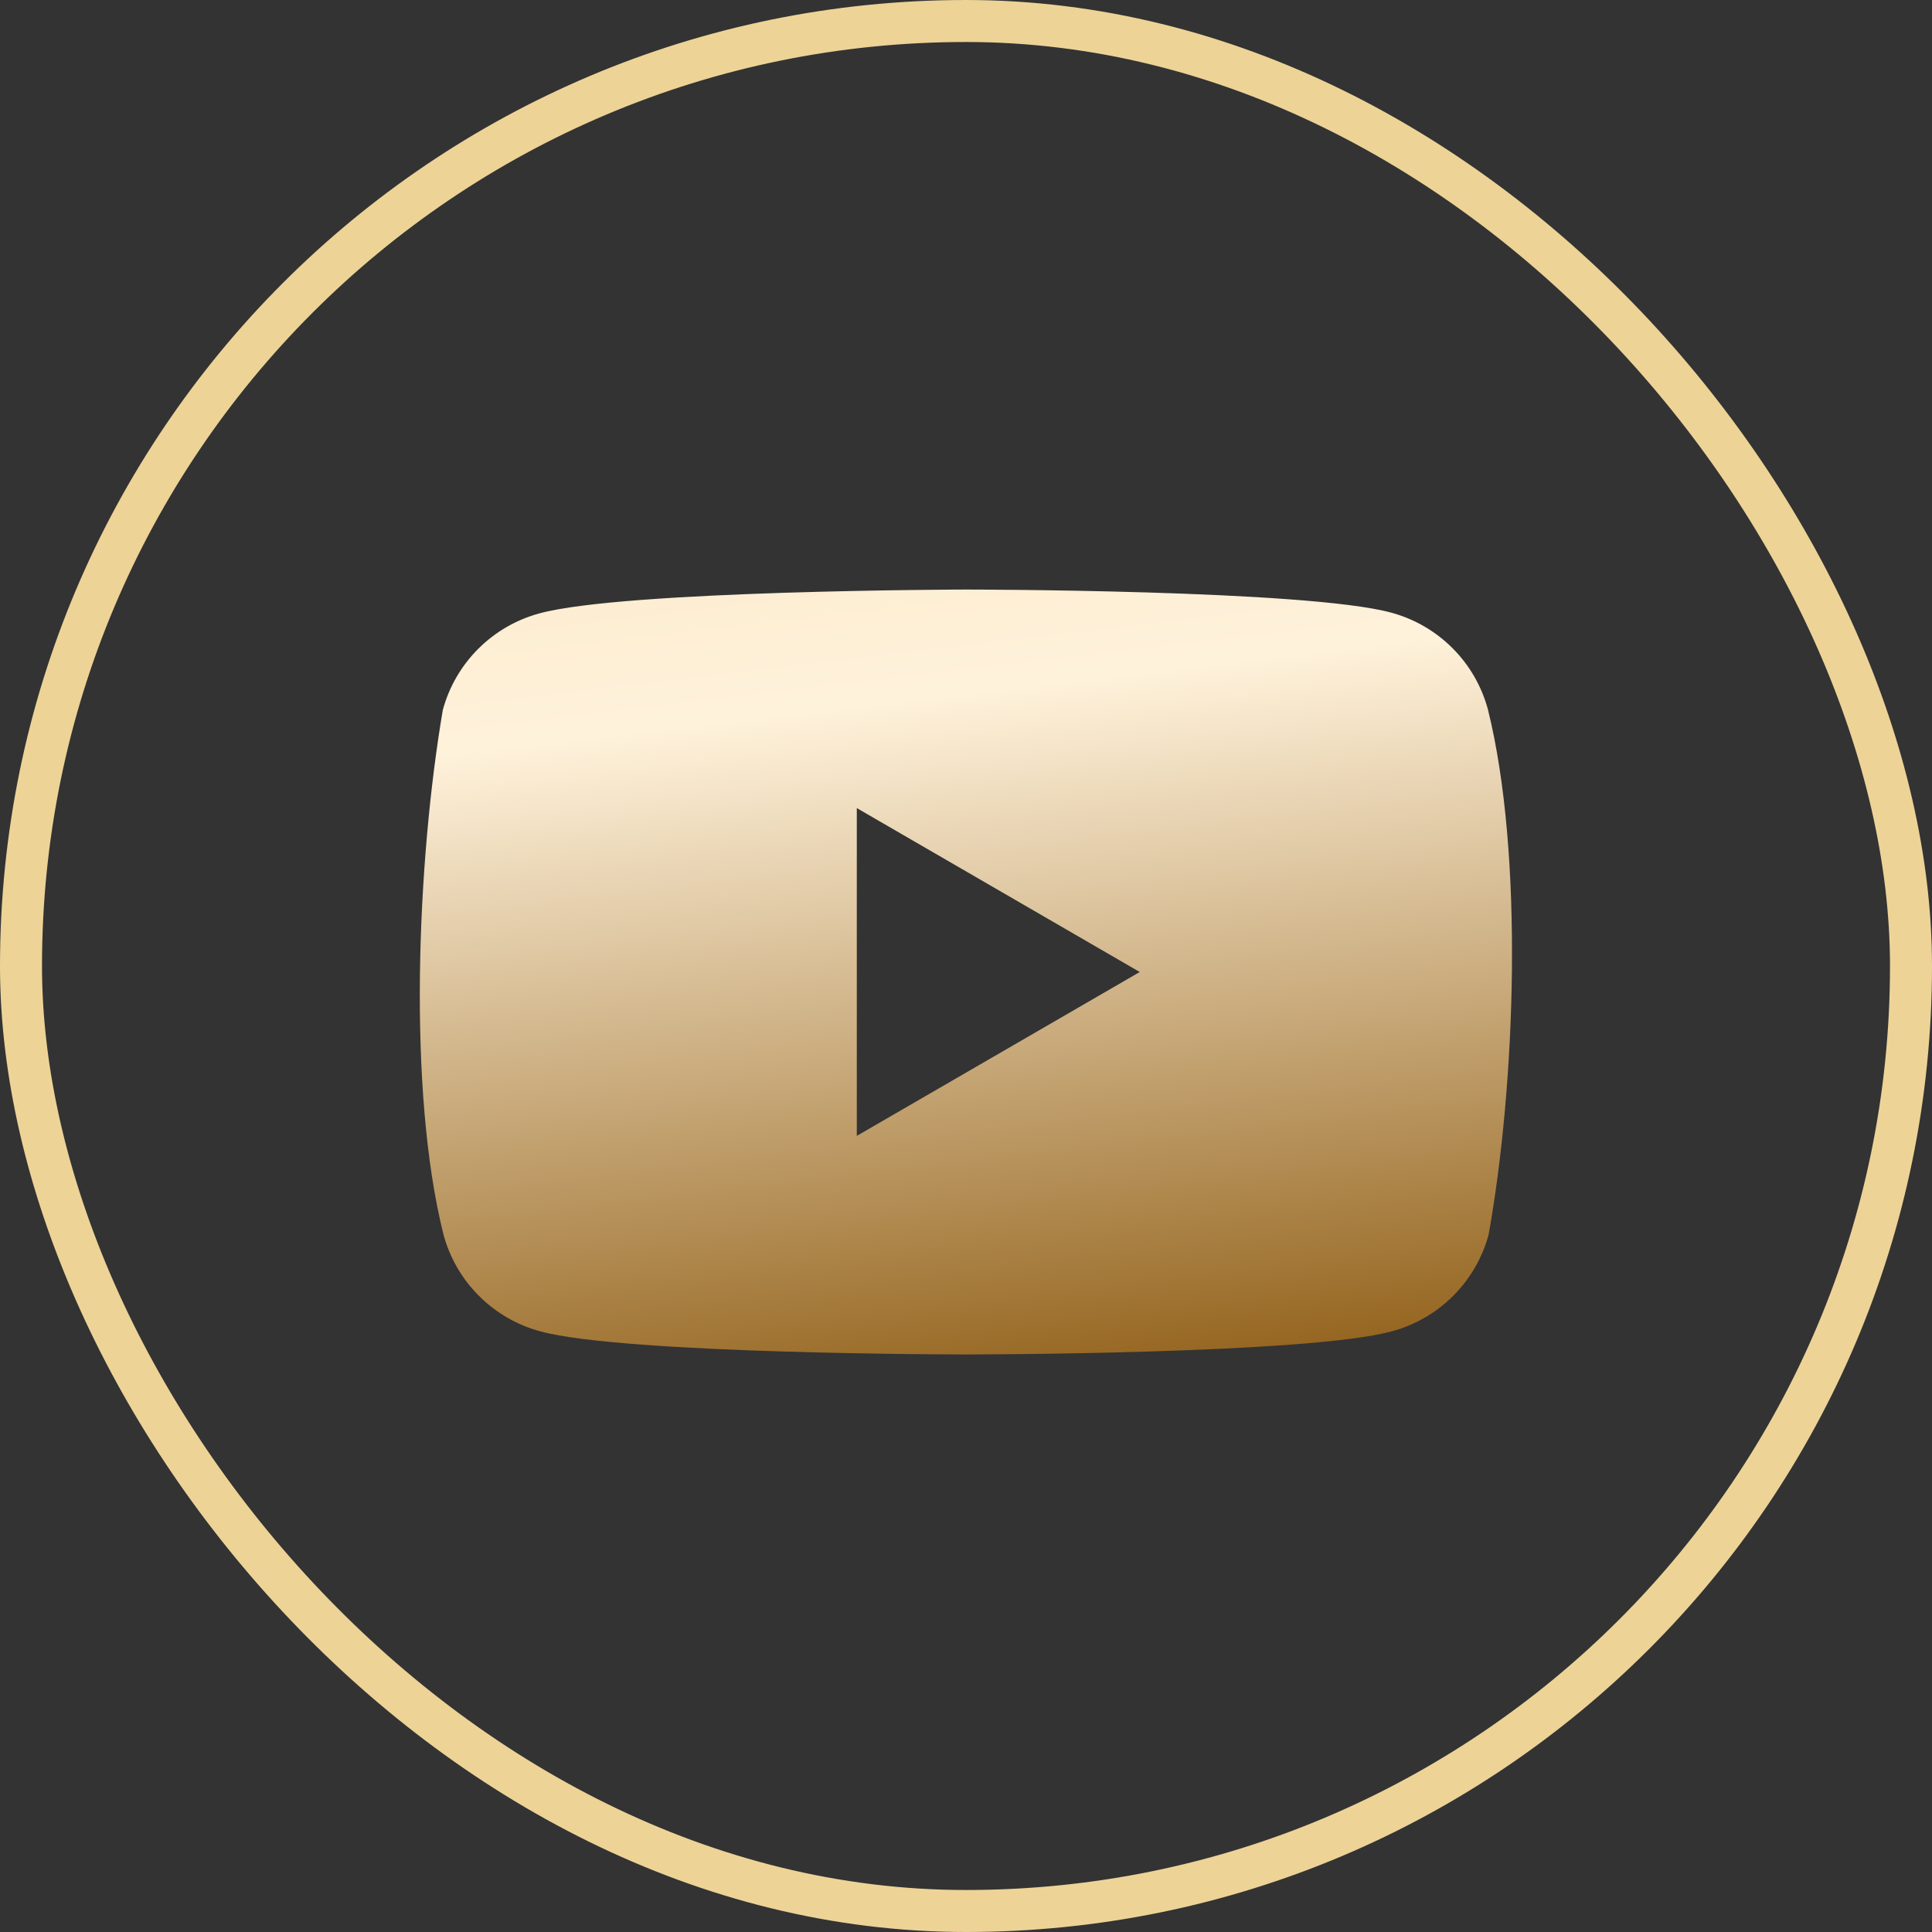
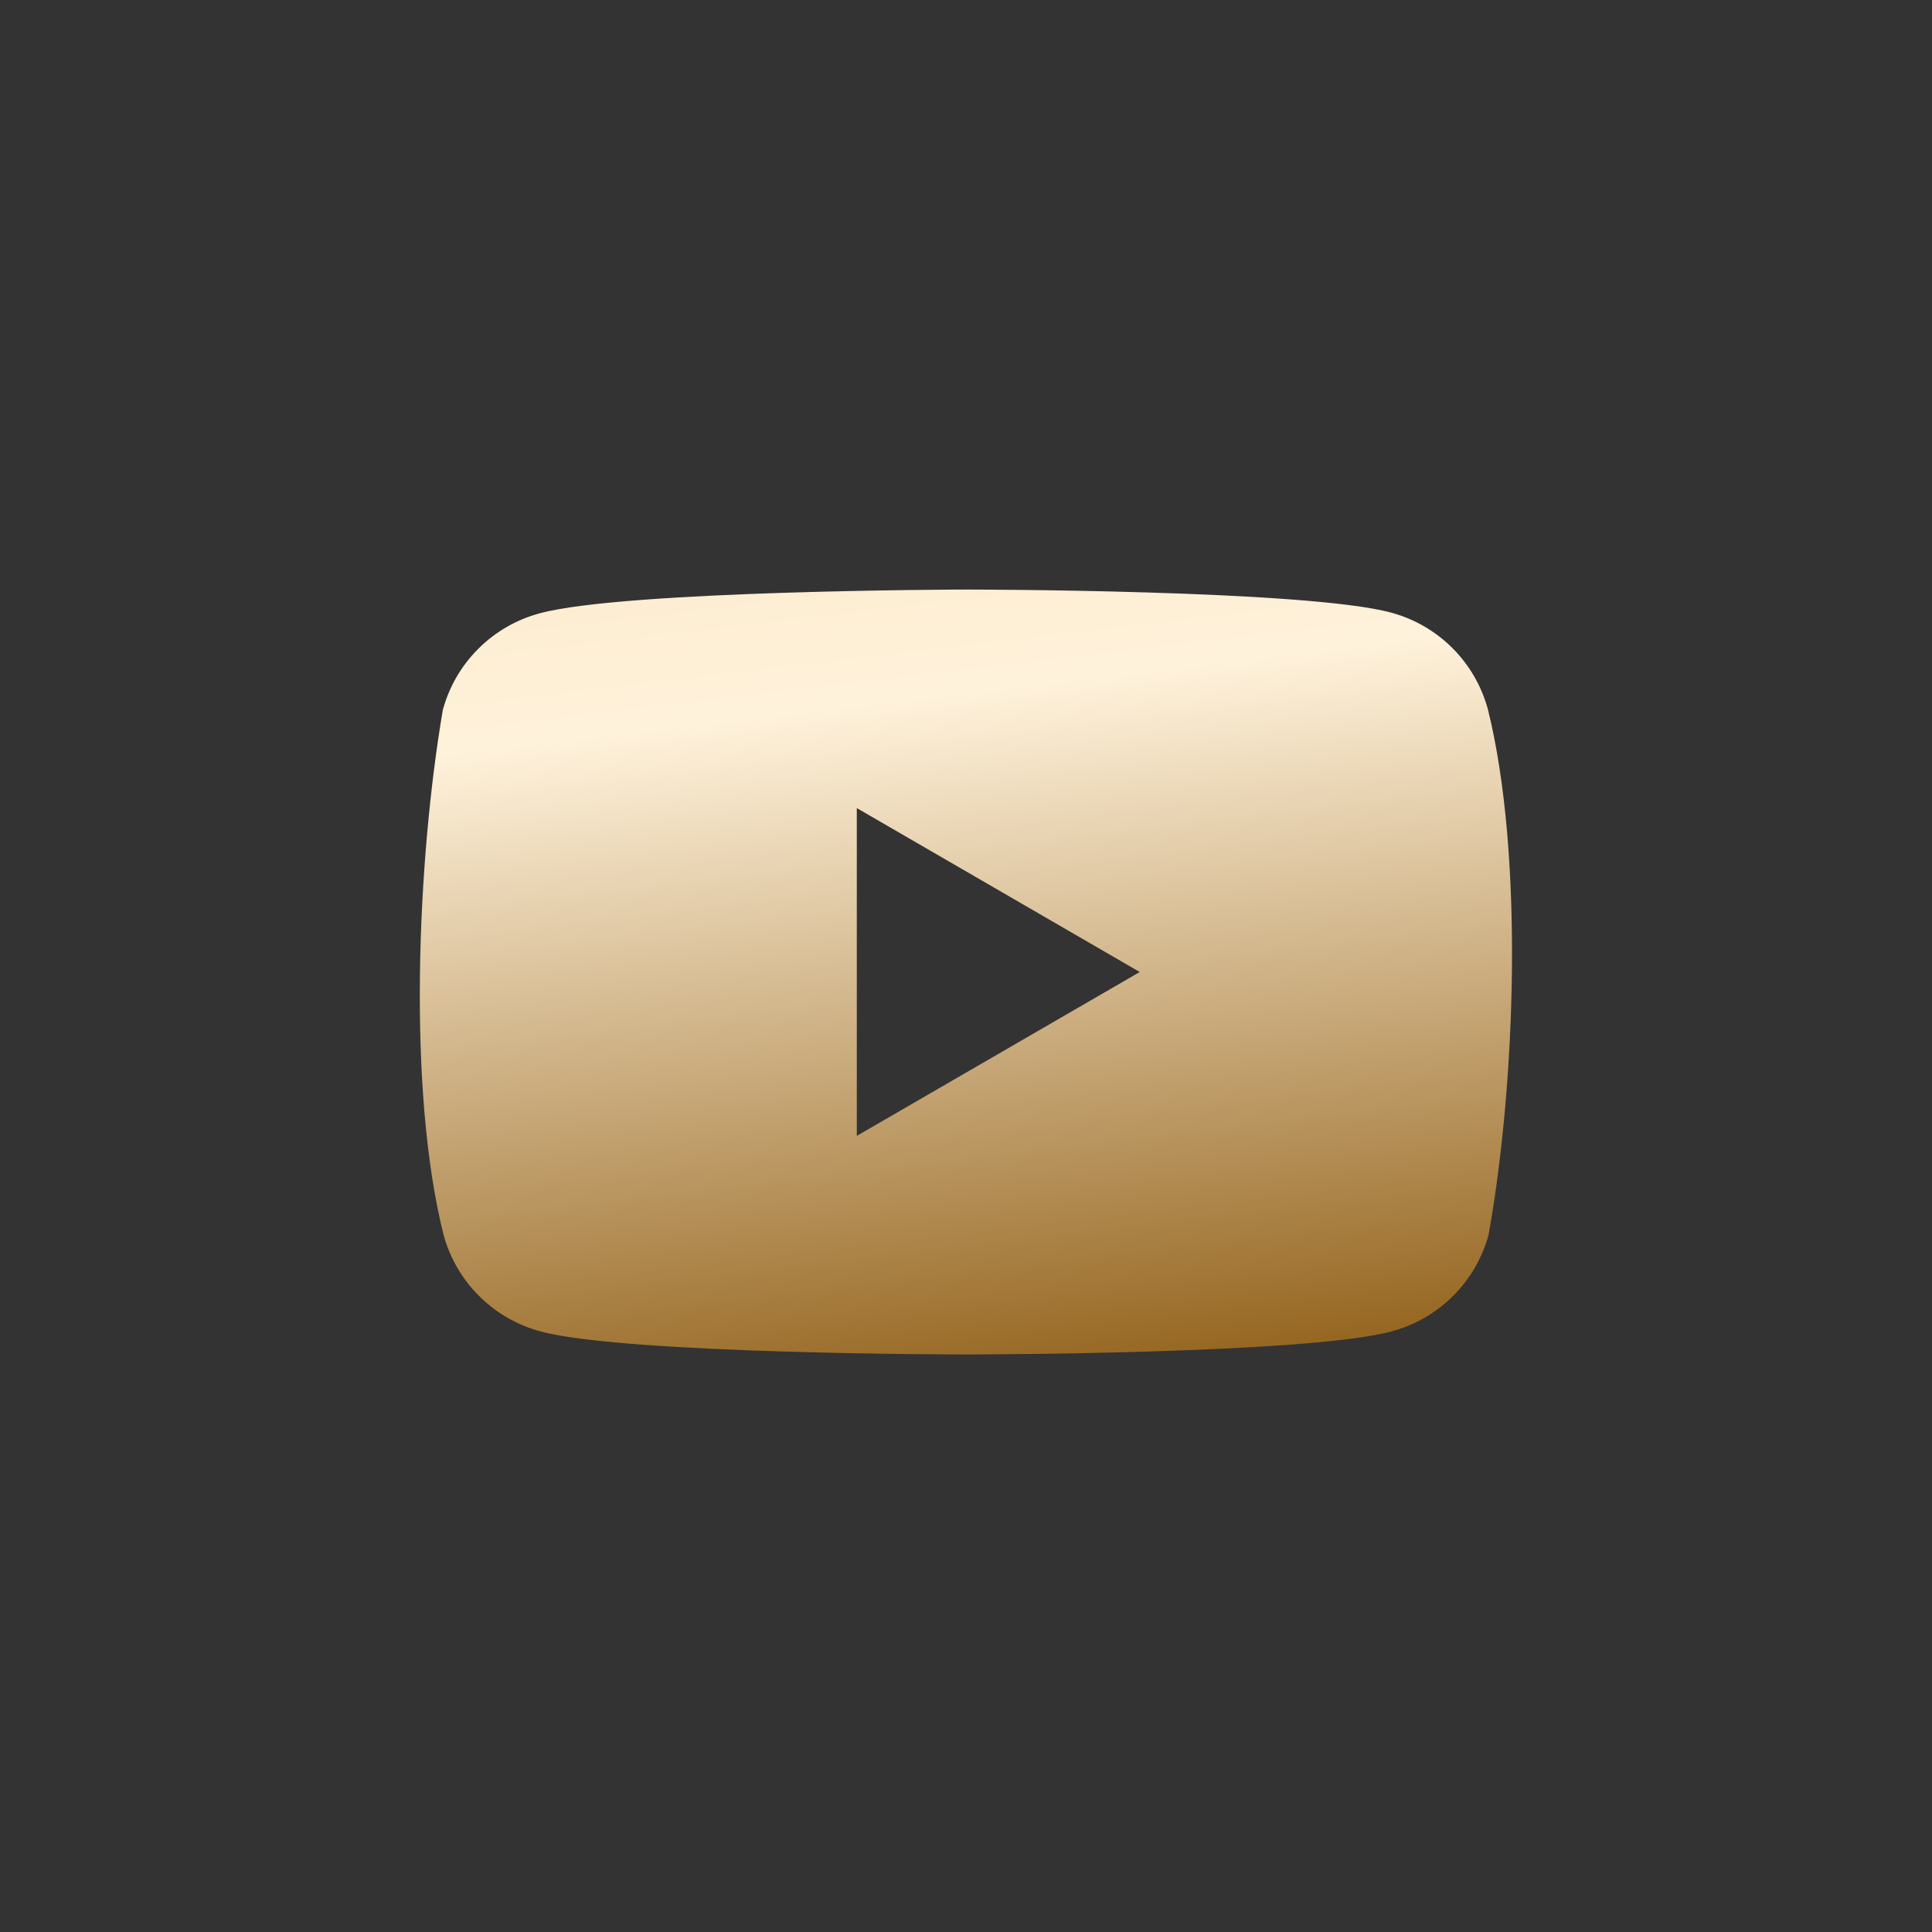
<svg xmlns="http://www.w3.org/2000/svg" width="46" height="46" viewBox="0 0 46 46" fill="none">
  <rect x="0" y="0" width="46" height="46" fill="#333333" stroke="none" />
-   <rect x="0.5" y="0.5" width="45" height="45" rx="22.5" stroke="#EDD396" />
  <path fill-rule="evenodd" clip-rule="evenodd" d="M34.582 15.431C34.986 15.835 35.277 16.337 35.426 16.889C36.285 20.346 36.087 25.806 35.443 29.397C35.294 29.948 35.003 30.451 34.599 30.854C34.195 31.258 33.692 31.549 33.141 31.698C31.123 32.249 23.001 32.249 23.001 32.249C23.001 32.249 14.879 32.249 12.861 31.698C12.31 31.549 11.808 31.258 11.404 30.854C11 30.451 10.709 29.948 10.56 29.397C9.696 25.954 9.933 20.491 10.543 16.905C10.692 16.354 10.983 15.851 11.387 15.448C11.791 15.044 12.293 14.753 12.845 14.604C14.863 14.053 22.985 14.037 22.985 14.037C22.985 14.037 31.107 14.037 33.125 14.587C33.676 14.736 34.178 15.027 34.582 15.431ZM27.137 23.143L20.4 27.045V19.24L27.137 23.143Z" fill="url(#paint0_linear_50_4304)" />
  <defs>
    <linearGradient id="paint0_linear_50_4304" x1="34.55" y1="34.146" x2="28.287" y2="-18.598" gradientUnits="userSpaceOnUse">
      <stop offset="0.01" stop-color="#FFF0DA" />
      <stop offset="0.042" stop-color="#94641E" />
      <stop offset="0.356" stop-color="#FFF2DB" />
      <stop offset="0.938" stop-color="#EAC885" />
      <stop offset="0.979" stop-color="#FBF5D1" />
      <stop offset="1" stop-color="#BD9A4B" />
      <stop offset="1" stop-color="#ECD8A3" />
    </linearGradient>
  </defs>
</svg>